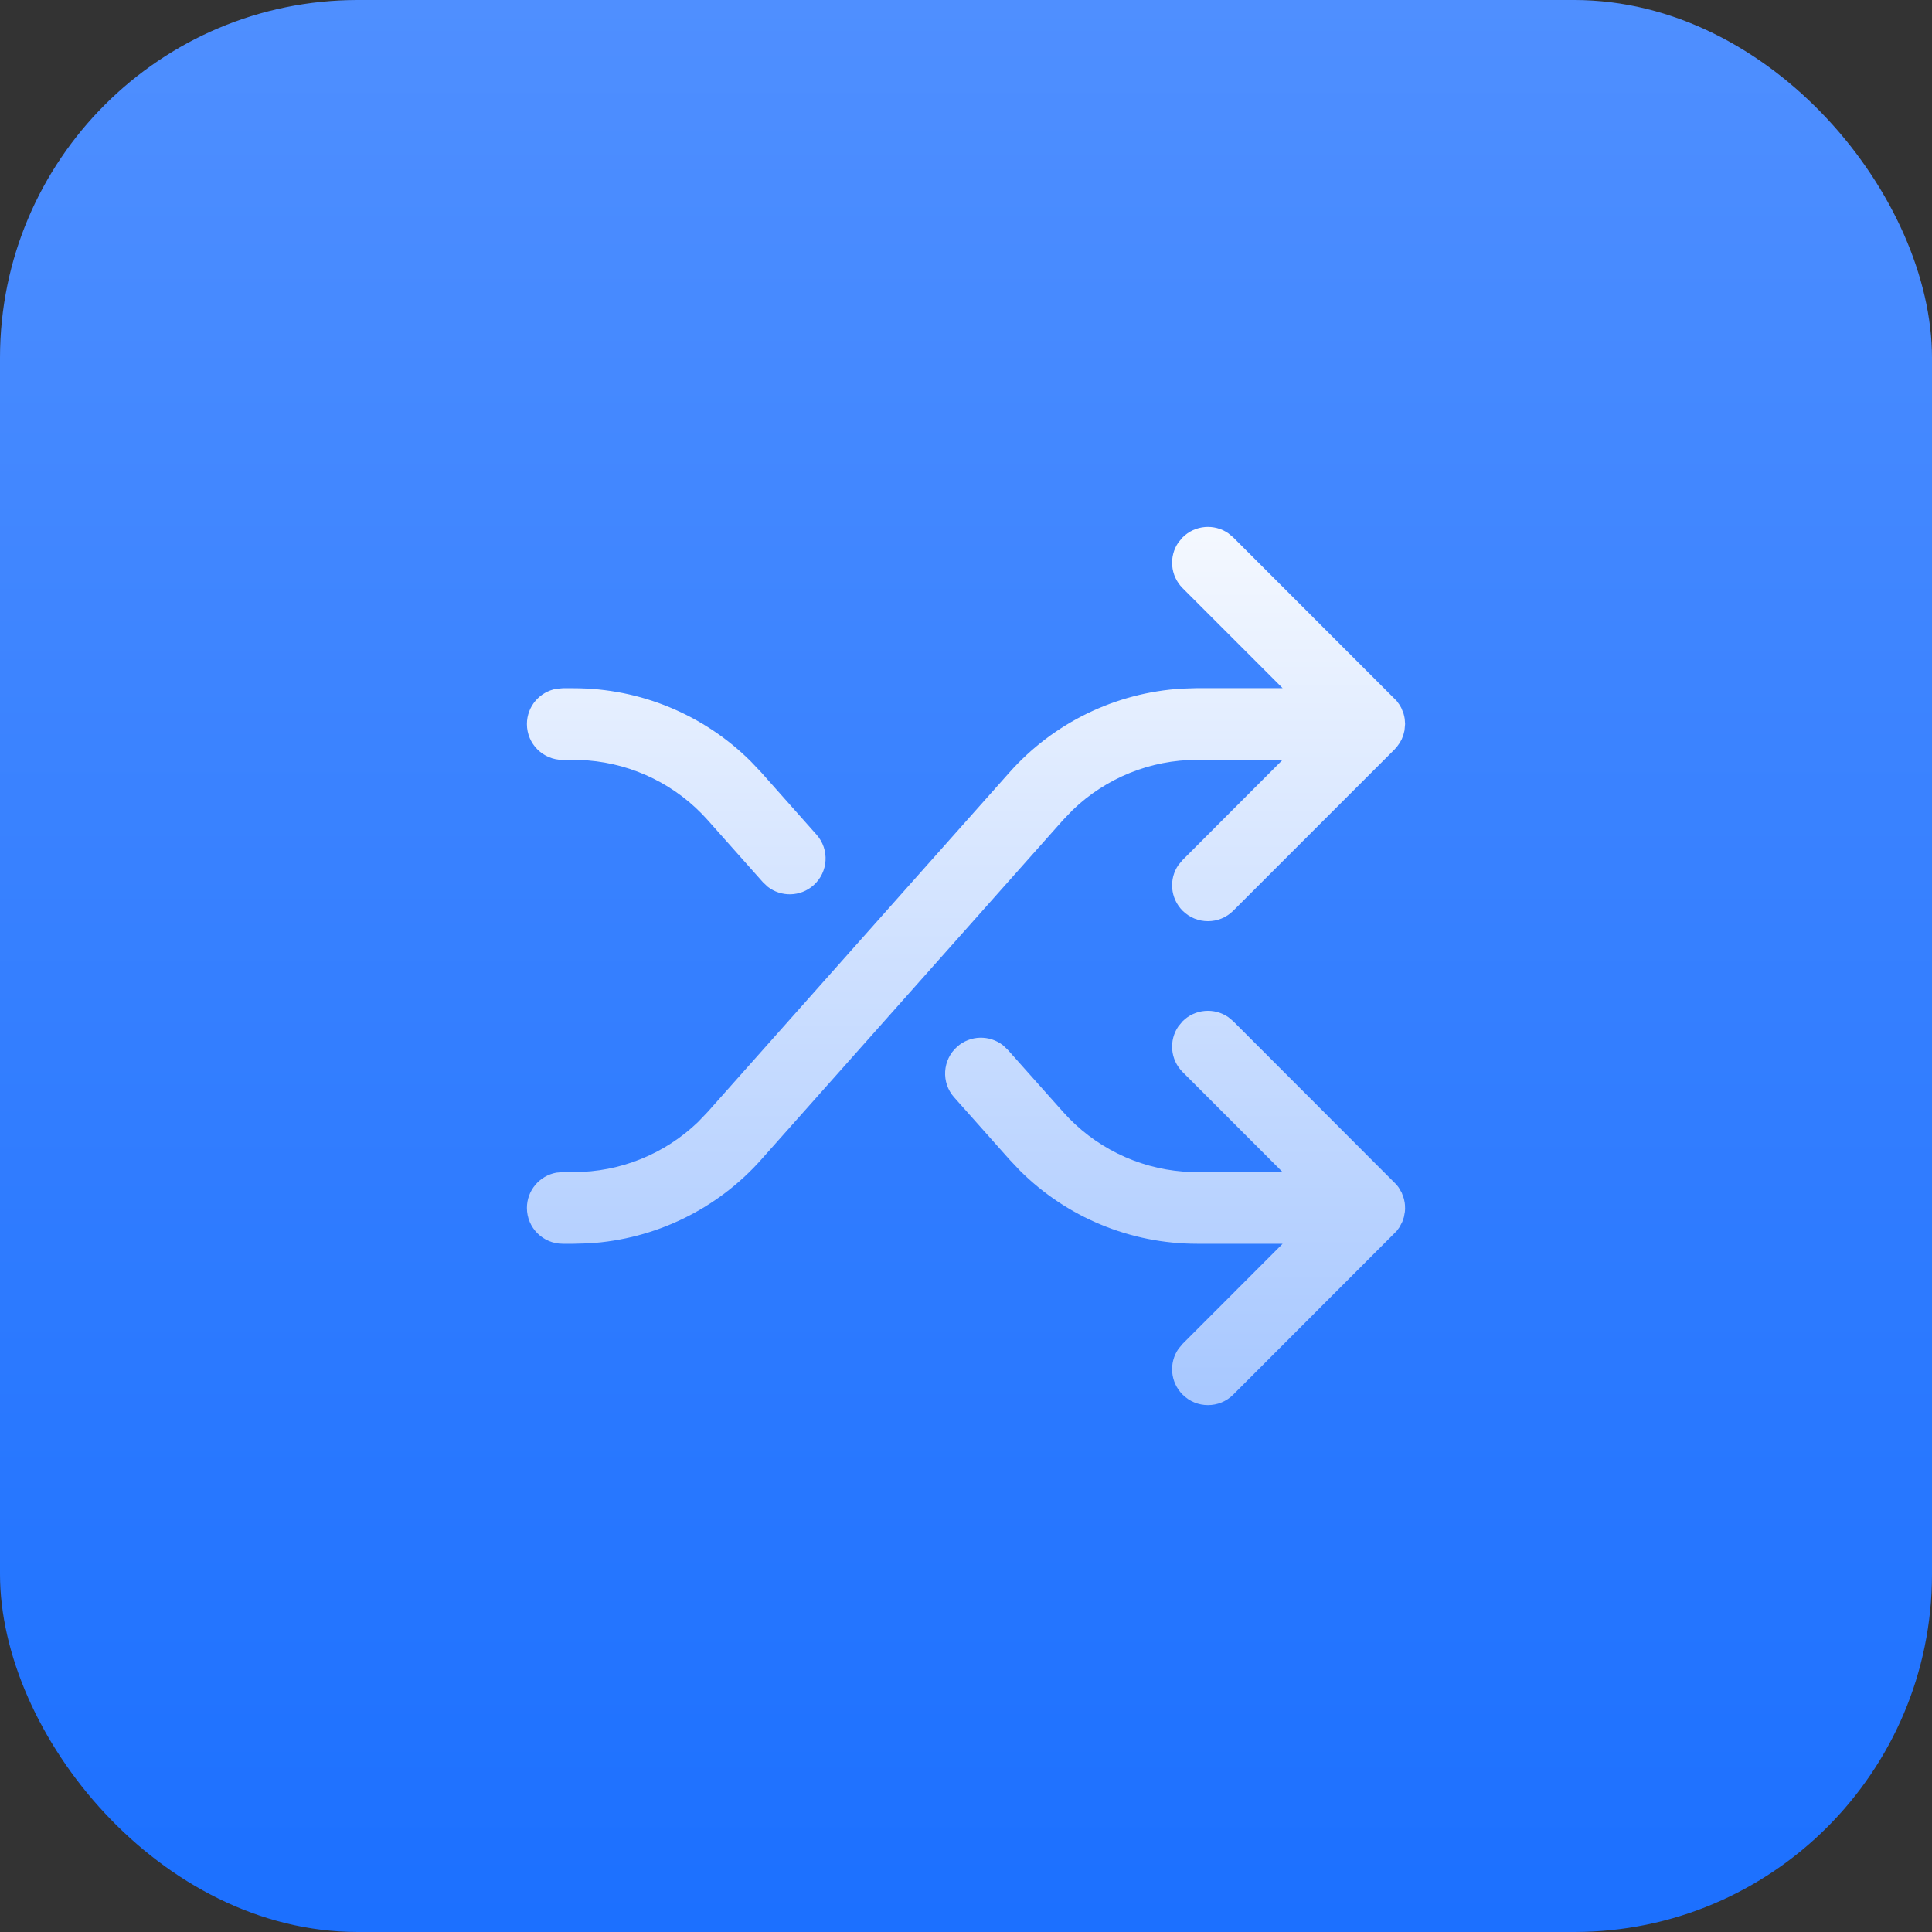
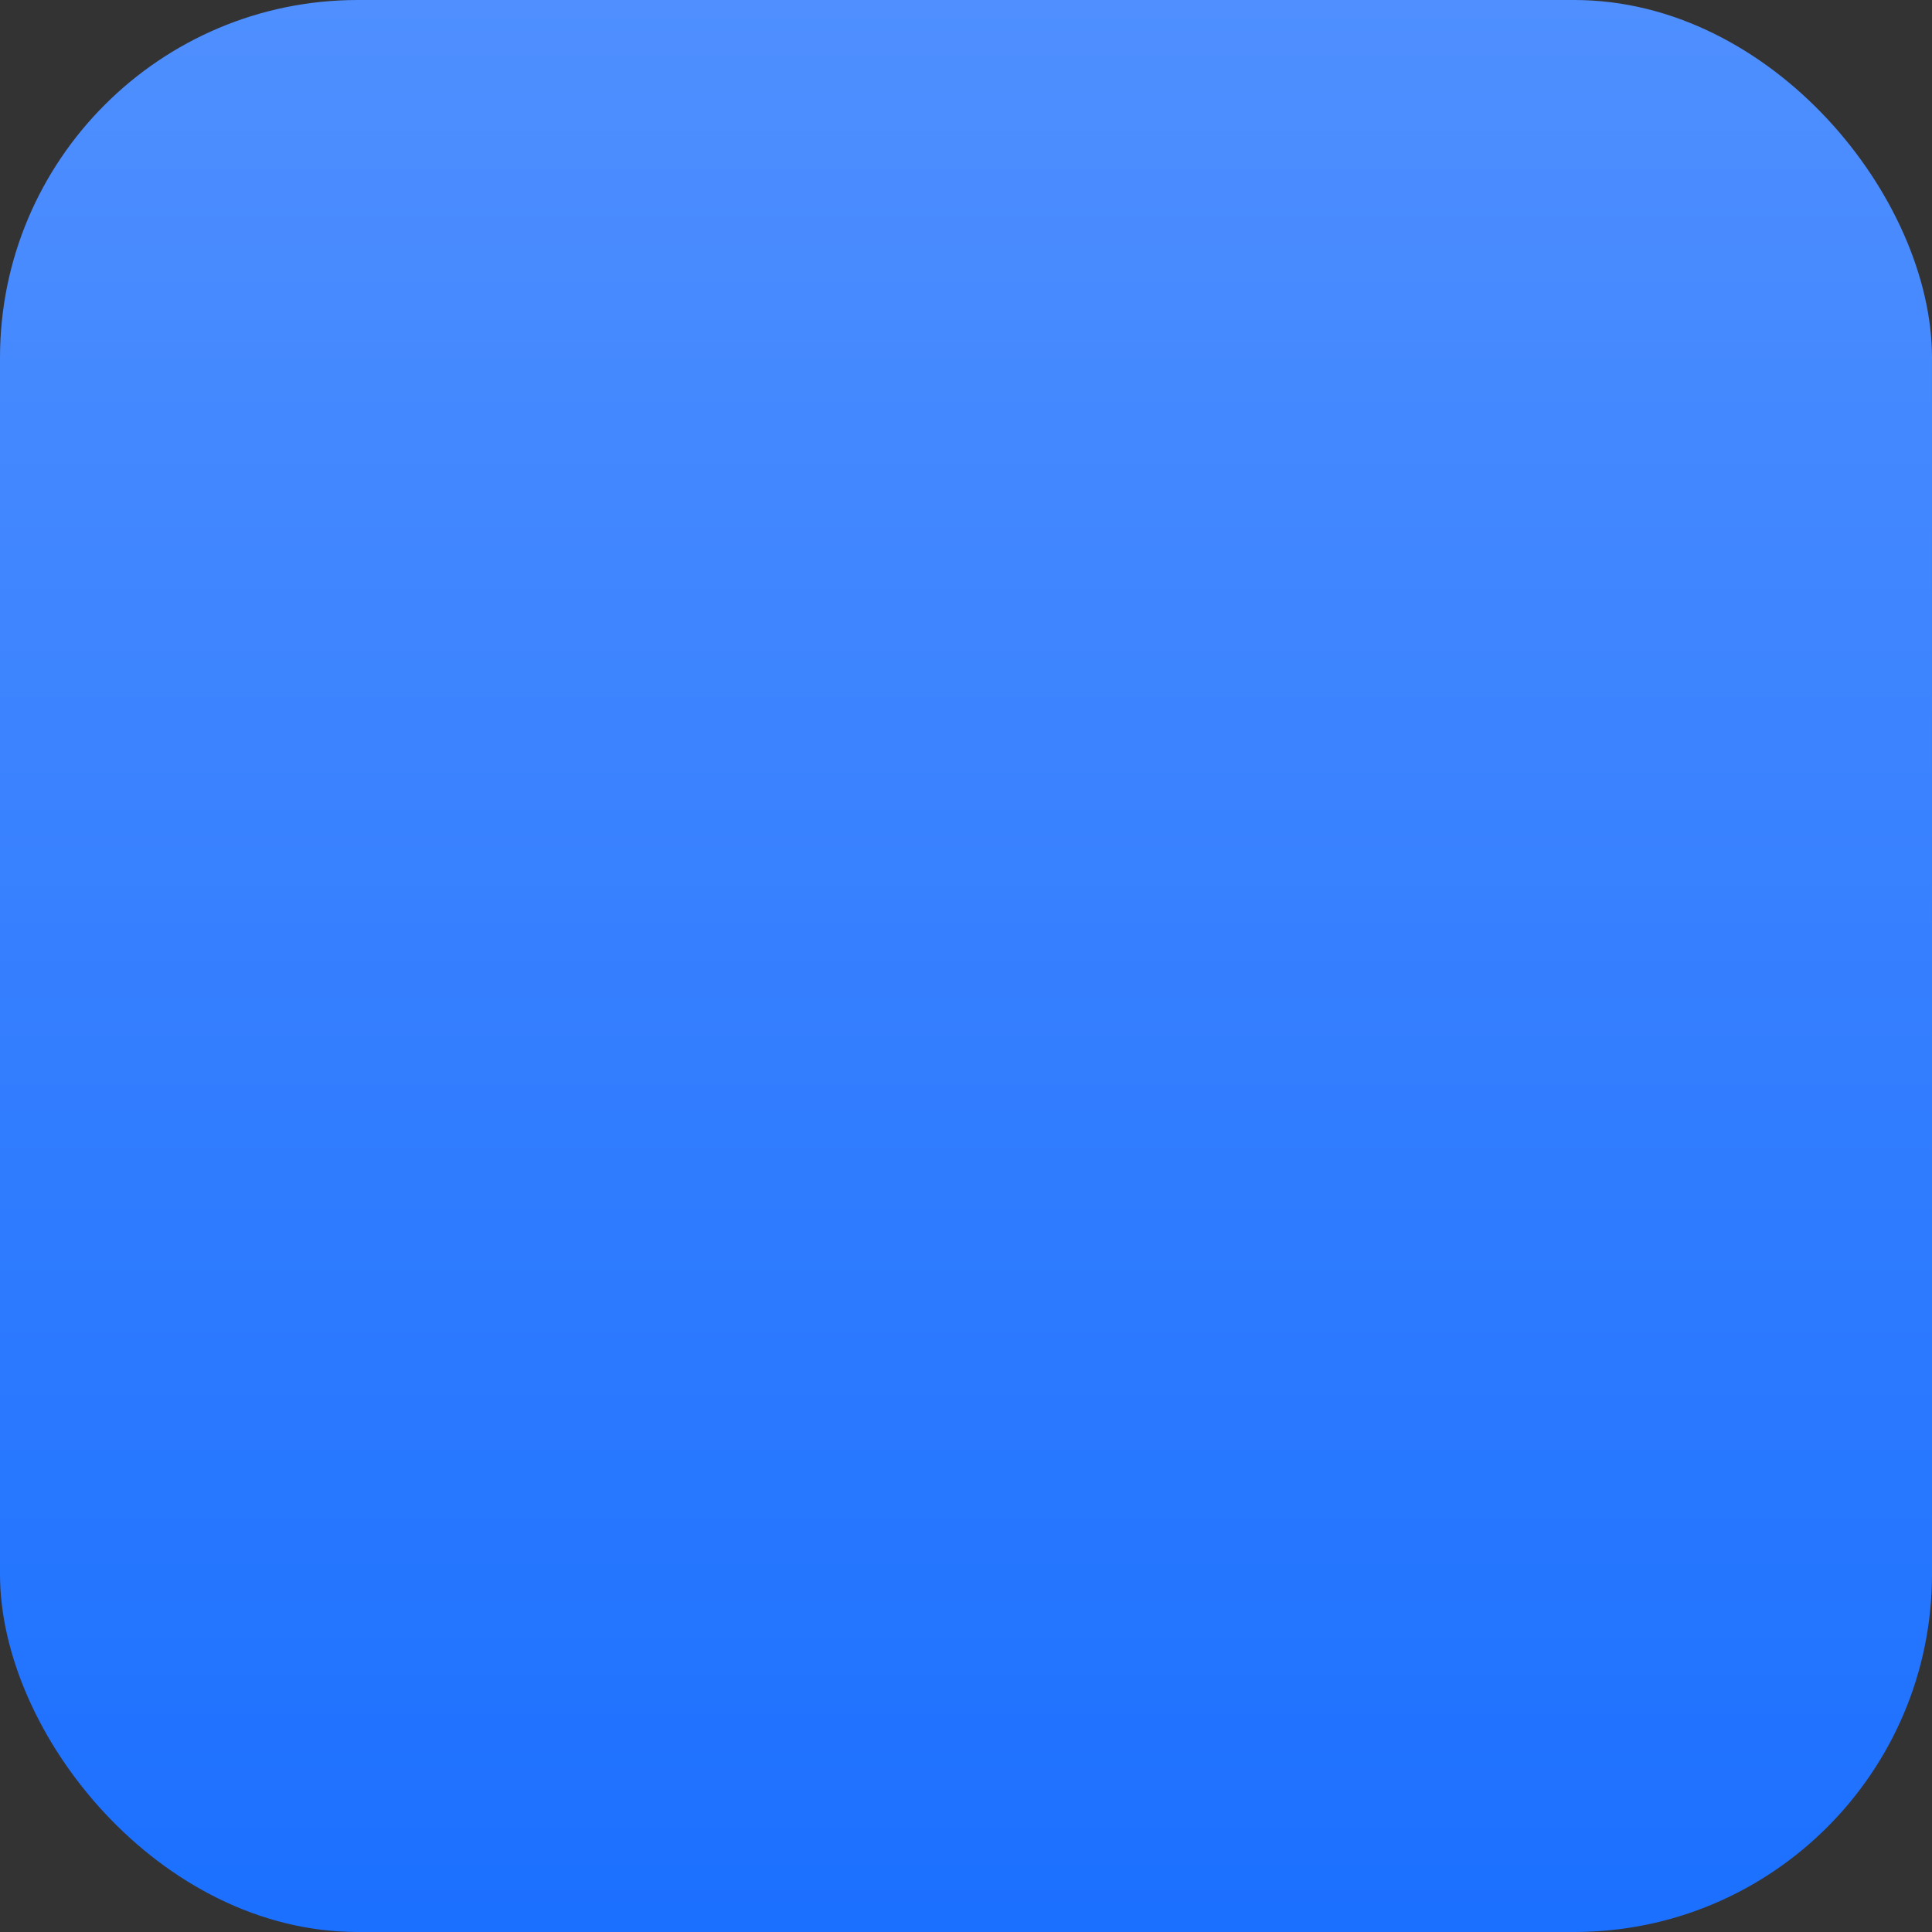
<svg xmlns="http://www.w3.org/2000/svg" width="44" height="44" viewBox="0 0 44 44" fill="none">
  <rect x="0" y="0" width="44" height="44" fill="#333333" stroke="none" />
  <rect width="44" height="44" rx="8.148" fill="url(#paint0_linear_1032_14454)" />
-   <path d="M26.838 23.373L26.933 23.259C27.216 22.976 27.656 22.945 27.974 23.165L28.087 23.259L31.808 26.984L31.855 27.046L31.924 27.165L31.973 27.301L31.991 27.389L31.997 27.441L32 27.529C31.999 27.563 31.996 27.597 31.991 27.631L32 27.51L31.995 27.597L31.973 27.719L31.938 27.822L31.874 27.946L31.808 28.036L28.087 31.761C27.769 32.08 27.252 32.08 26.933 31.761C26.65 31.477 26.618 31.038 26.838 30.72L26.933 30.606L29.211 28.326H27.262C25.746 28.326 24.297 27.724 23.23 26.662L22.99 26.408L21.73 24.991C21.431 24.655 21.461 24.139 21.798 23.839C22.097 23.573 22.538 23.567 22.843 23.806L22.95 23.907L24.211 25.323C24.915 26.116 25.896 26.6 26.945 26.682L27.262 26.694H29.211L26.933 24.414C26.65 24.131 26.618 23.691 26.838 23.373L26.933 23.259L26.838 23.373ZM27.974 12.145L28.087 12.239L31.808 15.962L31.867 16.043L31.912 16.119L31.964 16.248L31.981 16.314L31.992 16.374L32 16.489L31.987 16.634L31.96 16.741L31.923 16.836L31.878 16.918L31.816 17.004L31.761 17.067L28.087 20.741C27.769 21.059 27.252 21.059 26.933 20.741C26.65 20.457 26.618 20.017 26.838 19.699L26.933 19.586L29.211 17.305L27.262 17.305C26.202 17.305 25.188 17.717 24.43 18.447L24.211 18.675L17.337 26.408C16.331 27.541 14.918 28.224 13.415 28.316L13.066 28.326H12.816C12.366 28.326 12 27.961 12 27.51C12 27.11 12.289 26.776 12.67 26.707L12.816 26.694H13.066C14.126 26.694 15.14 26.282 15.898 25.552L16.117 25.323L22.99 17.591C23.997 16.458 25.41 15.775 26.913 15.683L27.262 15.672L29.211 15.672L26.933 13.394C26.65 13.11 26.618 12.67 26.838 12.352L26.933 12.239C27.216 11.956 27.656 11.924 27.974 12.145ZM12.816 15.674H13.066C14.582 15.674 16.031 16.276 17.098 17.339L17.338 17.592L18.596 19.009C18.896 19.346 18.865 19.862 18.528 20.161C18.229 20.427 17.788 20.433 17.483 20.194L17.376 20.093L16.117 18.677C15.413 17.884 14.431 17.4 13.383 17.318L13.066 17.306H12.816C12.366 17.306 12 16.941 12 16.49C12 16.089 12.289 15.756 12.67 15.687L12.816 15.674Z" fill="url(#paint1_linear_1032_14454)" />
  <defs>
    <linearGradient id="paint0_linear_1032_14454" x1="0.125" y1="0" x2="0.125" y2="43.75" gradientUnits="userSpaceOnUse">
      <stop stop-color="#4F8FFF" />
      <stop offset="1" stop-color="#1C70FF" />
    </linearGradient>
    <linearGradient id="paint1_linear_1032_14454" x1="37.534" y1="40.335" x2="37.534" y2="9.267" gradientUnits="userSpaceOnUse">
      <stop stop-color="#87B3FF" />
      <stop offset="1" stop-color="white" />
    </linearGradient>
  </defs>
</svg>